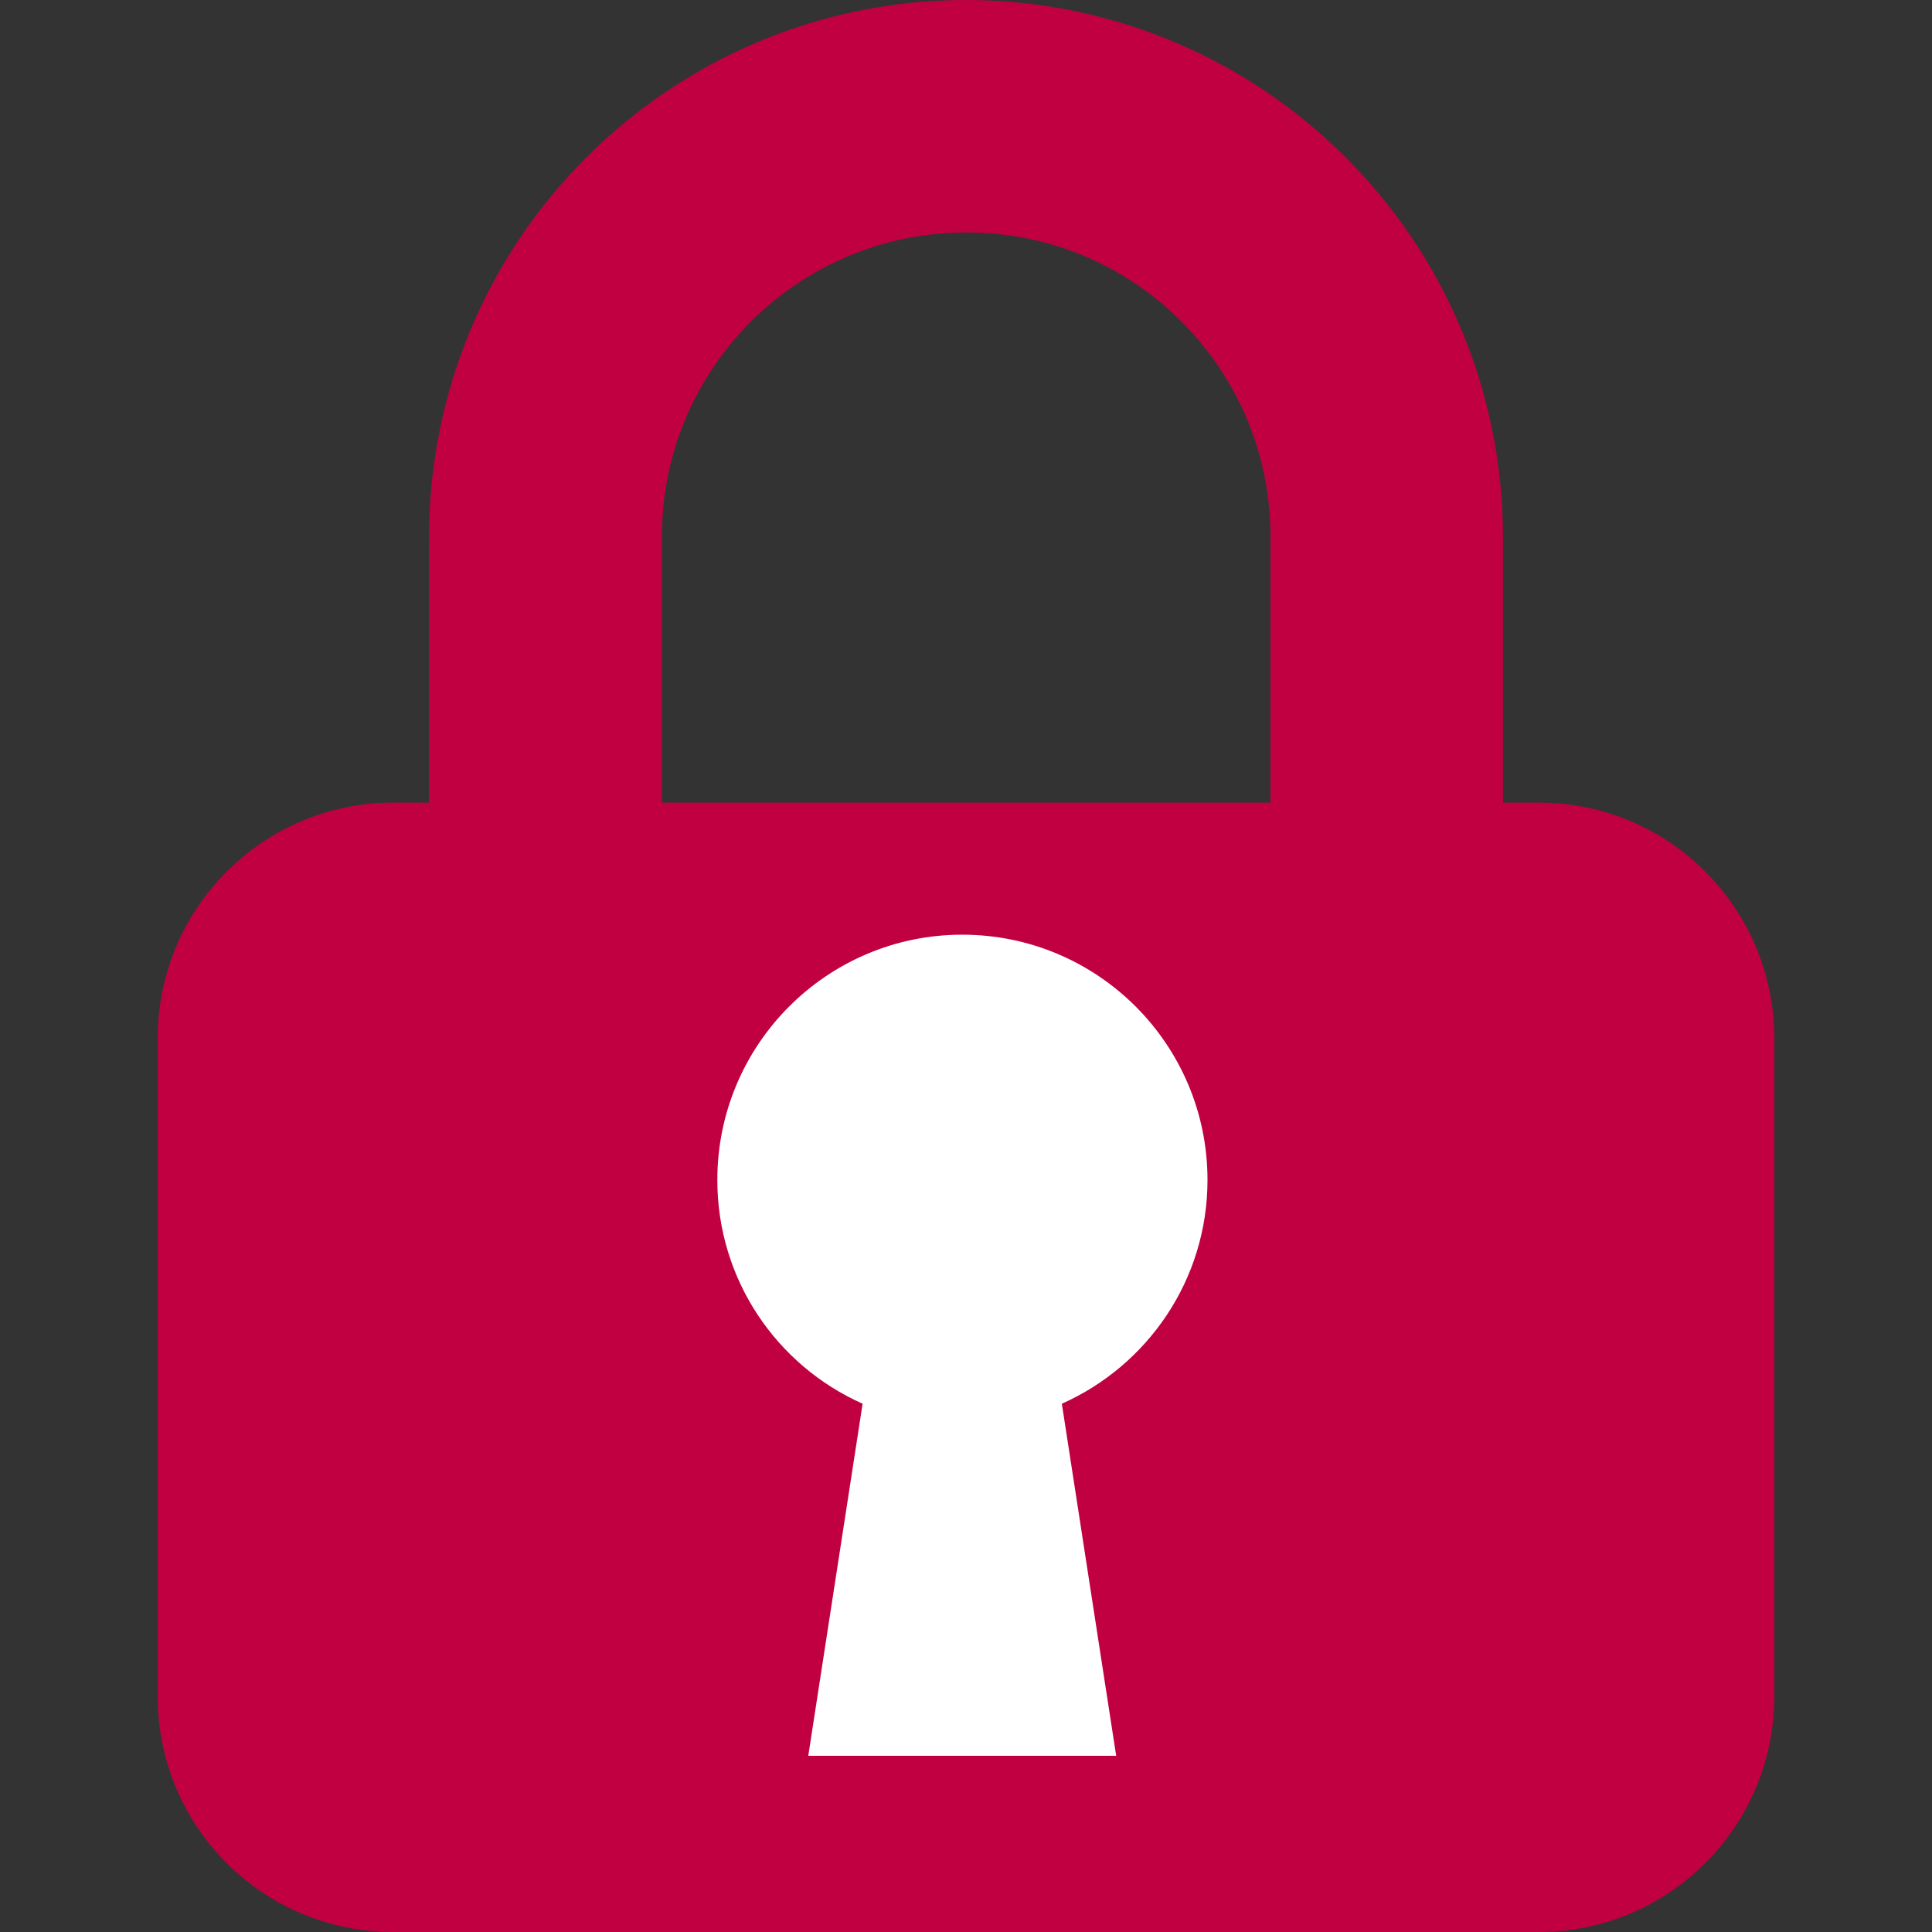
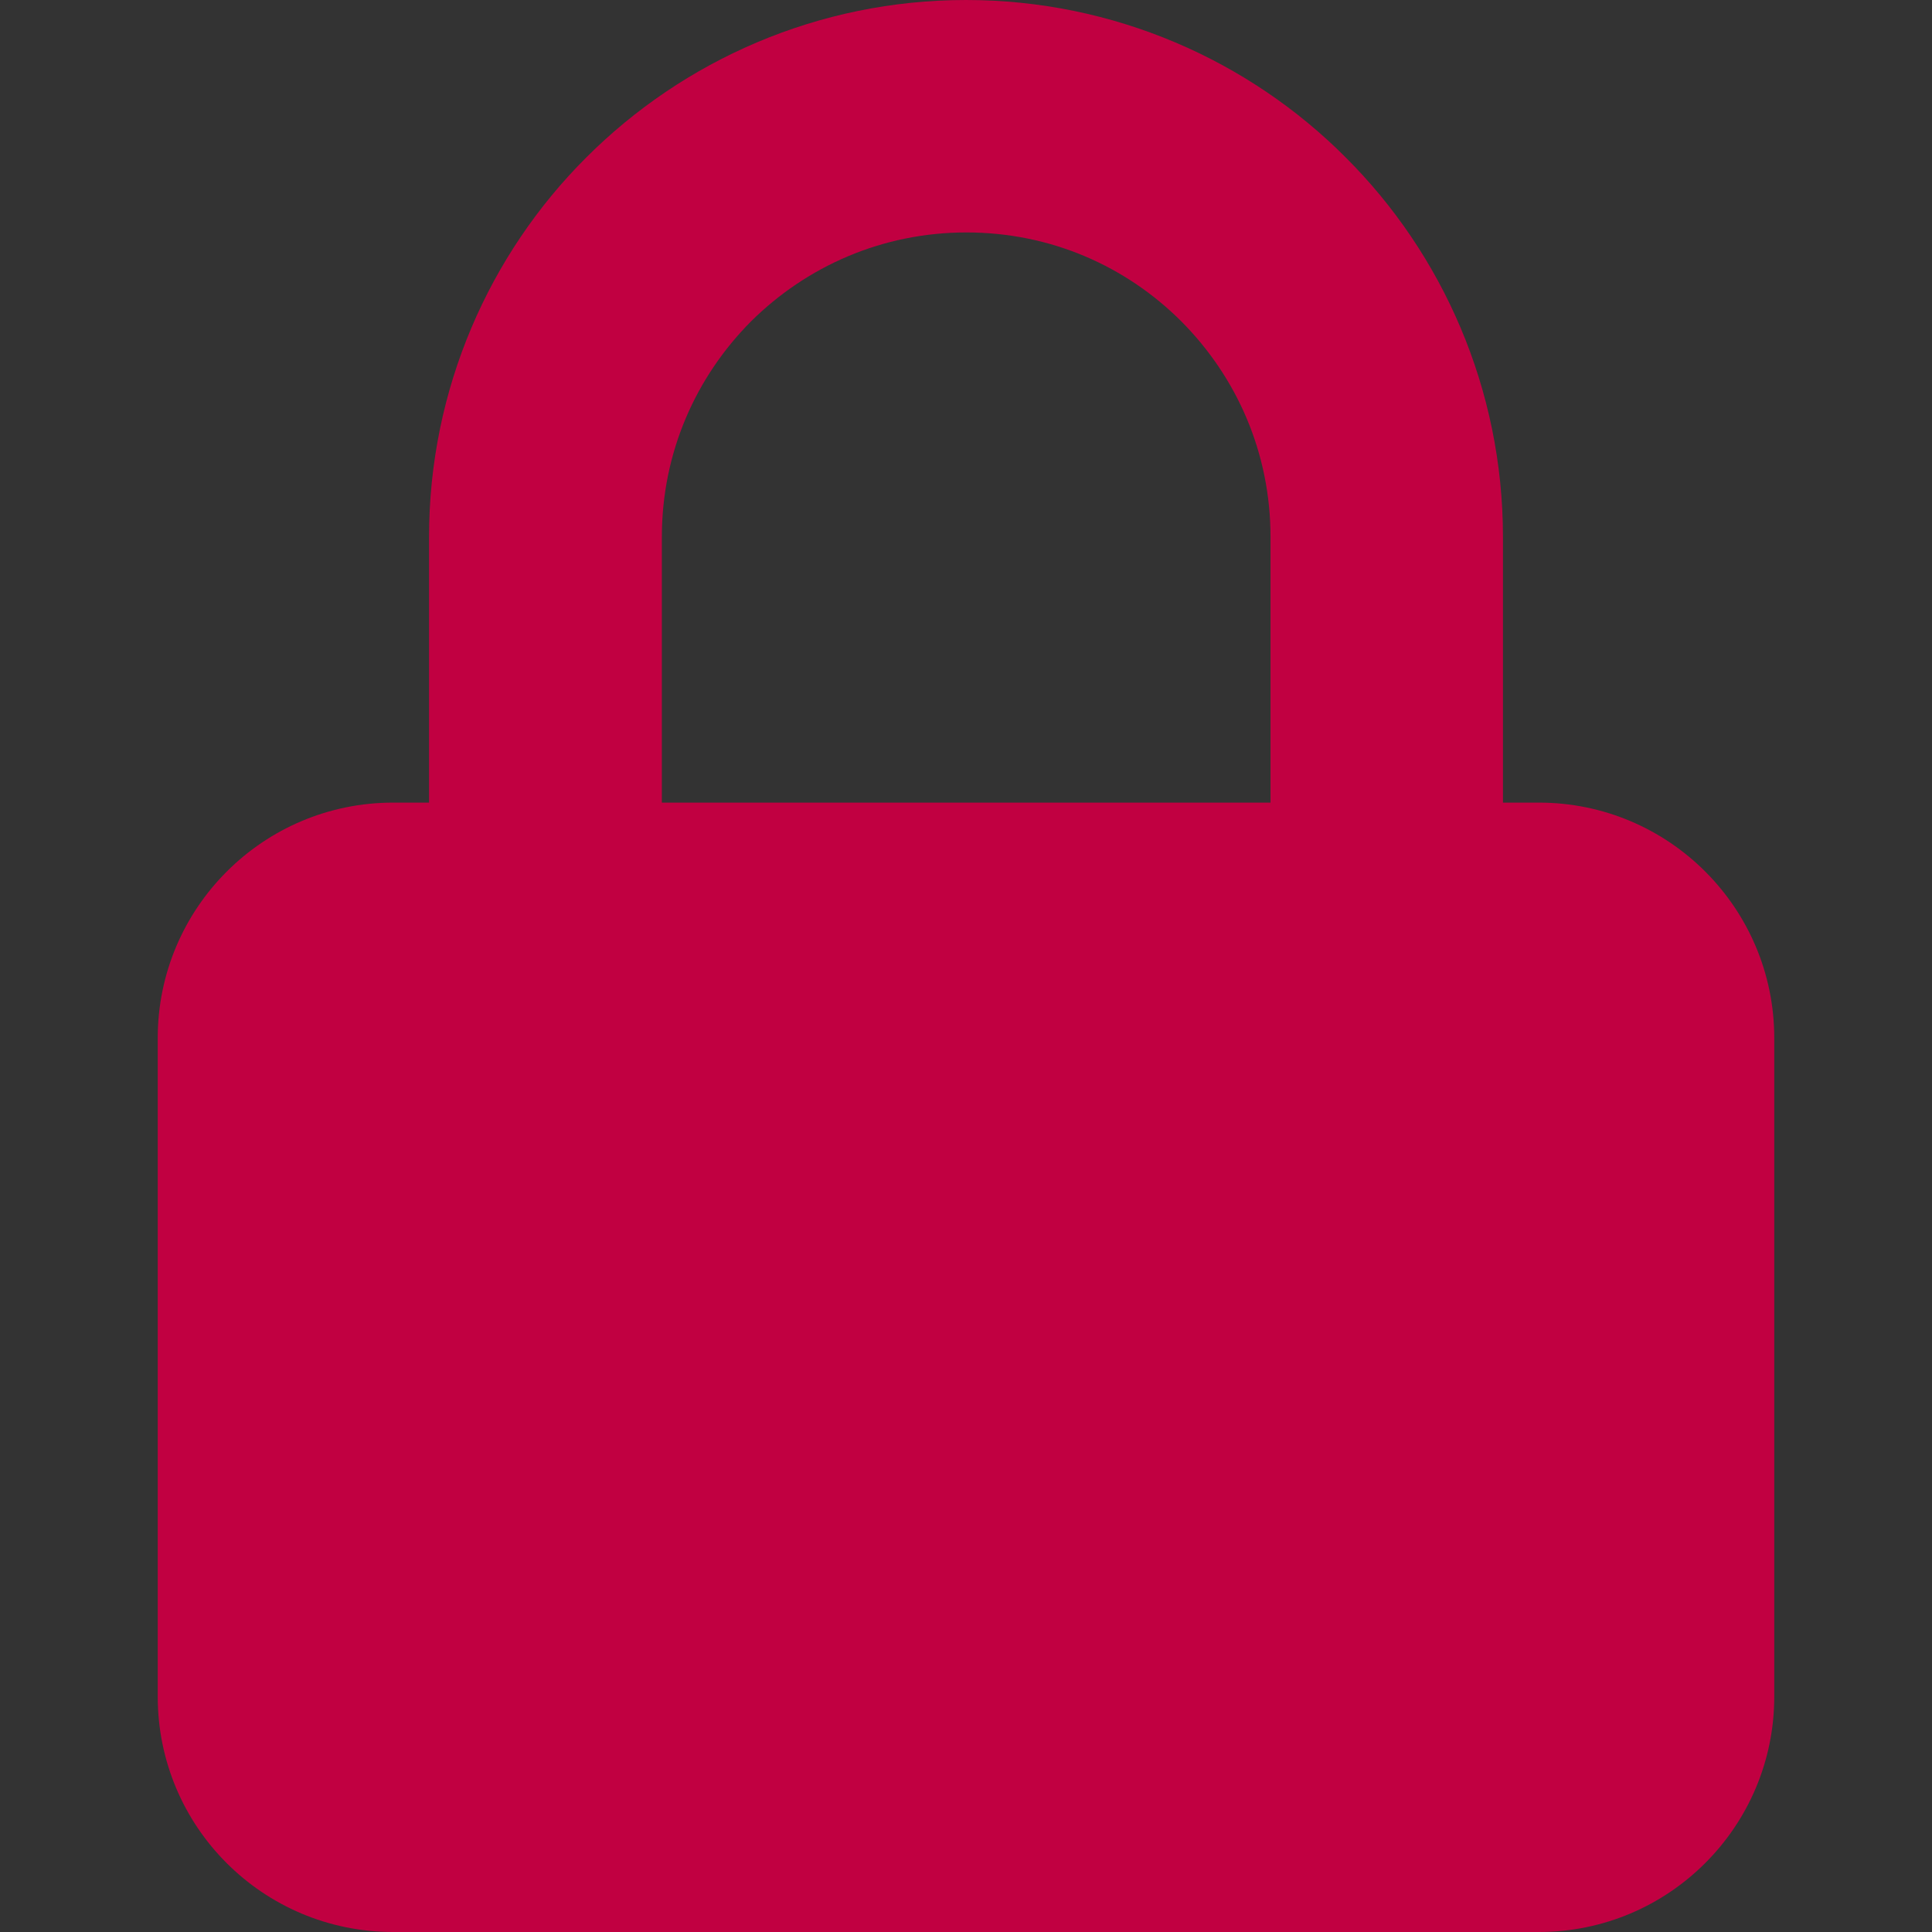
<svg xmlns="http://www.w3.org/2000/svg" version="1.1" id="_x32_" x="0px" y="0px" viewBox="-41 164.9 512 512" enable-background="new -41 164.9 512 512" xml:space="preserve">
  <rect x="-41" y="164.9" width="512" height="512" fill="#333333" stroke="none" />
  <g id="XMLID_1_">
    <g>
      <path fill="#C10041" d="M429.2,440v174.5c0,34.4-27.9,62.4-62.4,62.4H63.2c-34.5,0-62.4-27.9-62.4-62.4V440    c0-34.4,27.9-62.4,62.4-62.4h9.5v-70.4c0-39.2,16-75,41.7-100.6c25.7-25.7,61.4-41.7,100.6-41.7c39.2,0,75,16,100.6,41.7    c25.7,25.6,41.7,61.4,41.7,100.6v70.4h9.5C401.3,377.6,429.2,405.6,429.2,440z M295.7,377.6v-70.4c0-22.4-9-42.4-23.6-57.1    c-14.7-14.7-34.7-23.6-57-23.6s-42.4,9-57.1,23.6c-14.6,14.7-23.6,34.7-23.6,57.1v70.4H295.7z" />
    </g>
    <g>
	</g>
  </g>
  <g id="レイヤー_2">
-     <path fill="#FFFFFF" d="M240.4,536.9l14.4,93.3H214h-40.8l14.4-93.3c-22.7-10.1-38.5-32.8-38.5-59.3c0-35.9,29.1-65,64.9-65   c35.9,0,65,29.1,65,65C279,504.1,263.1,526.8,240.4,536.9z" />
-   </g>
+     </g>
</svg>